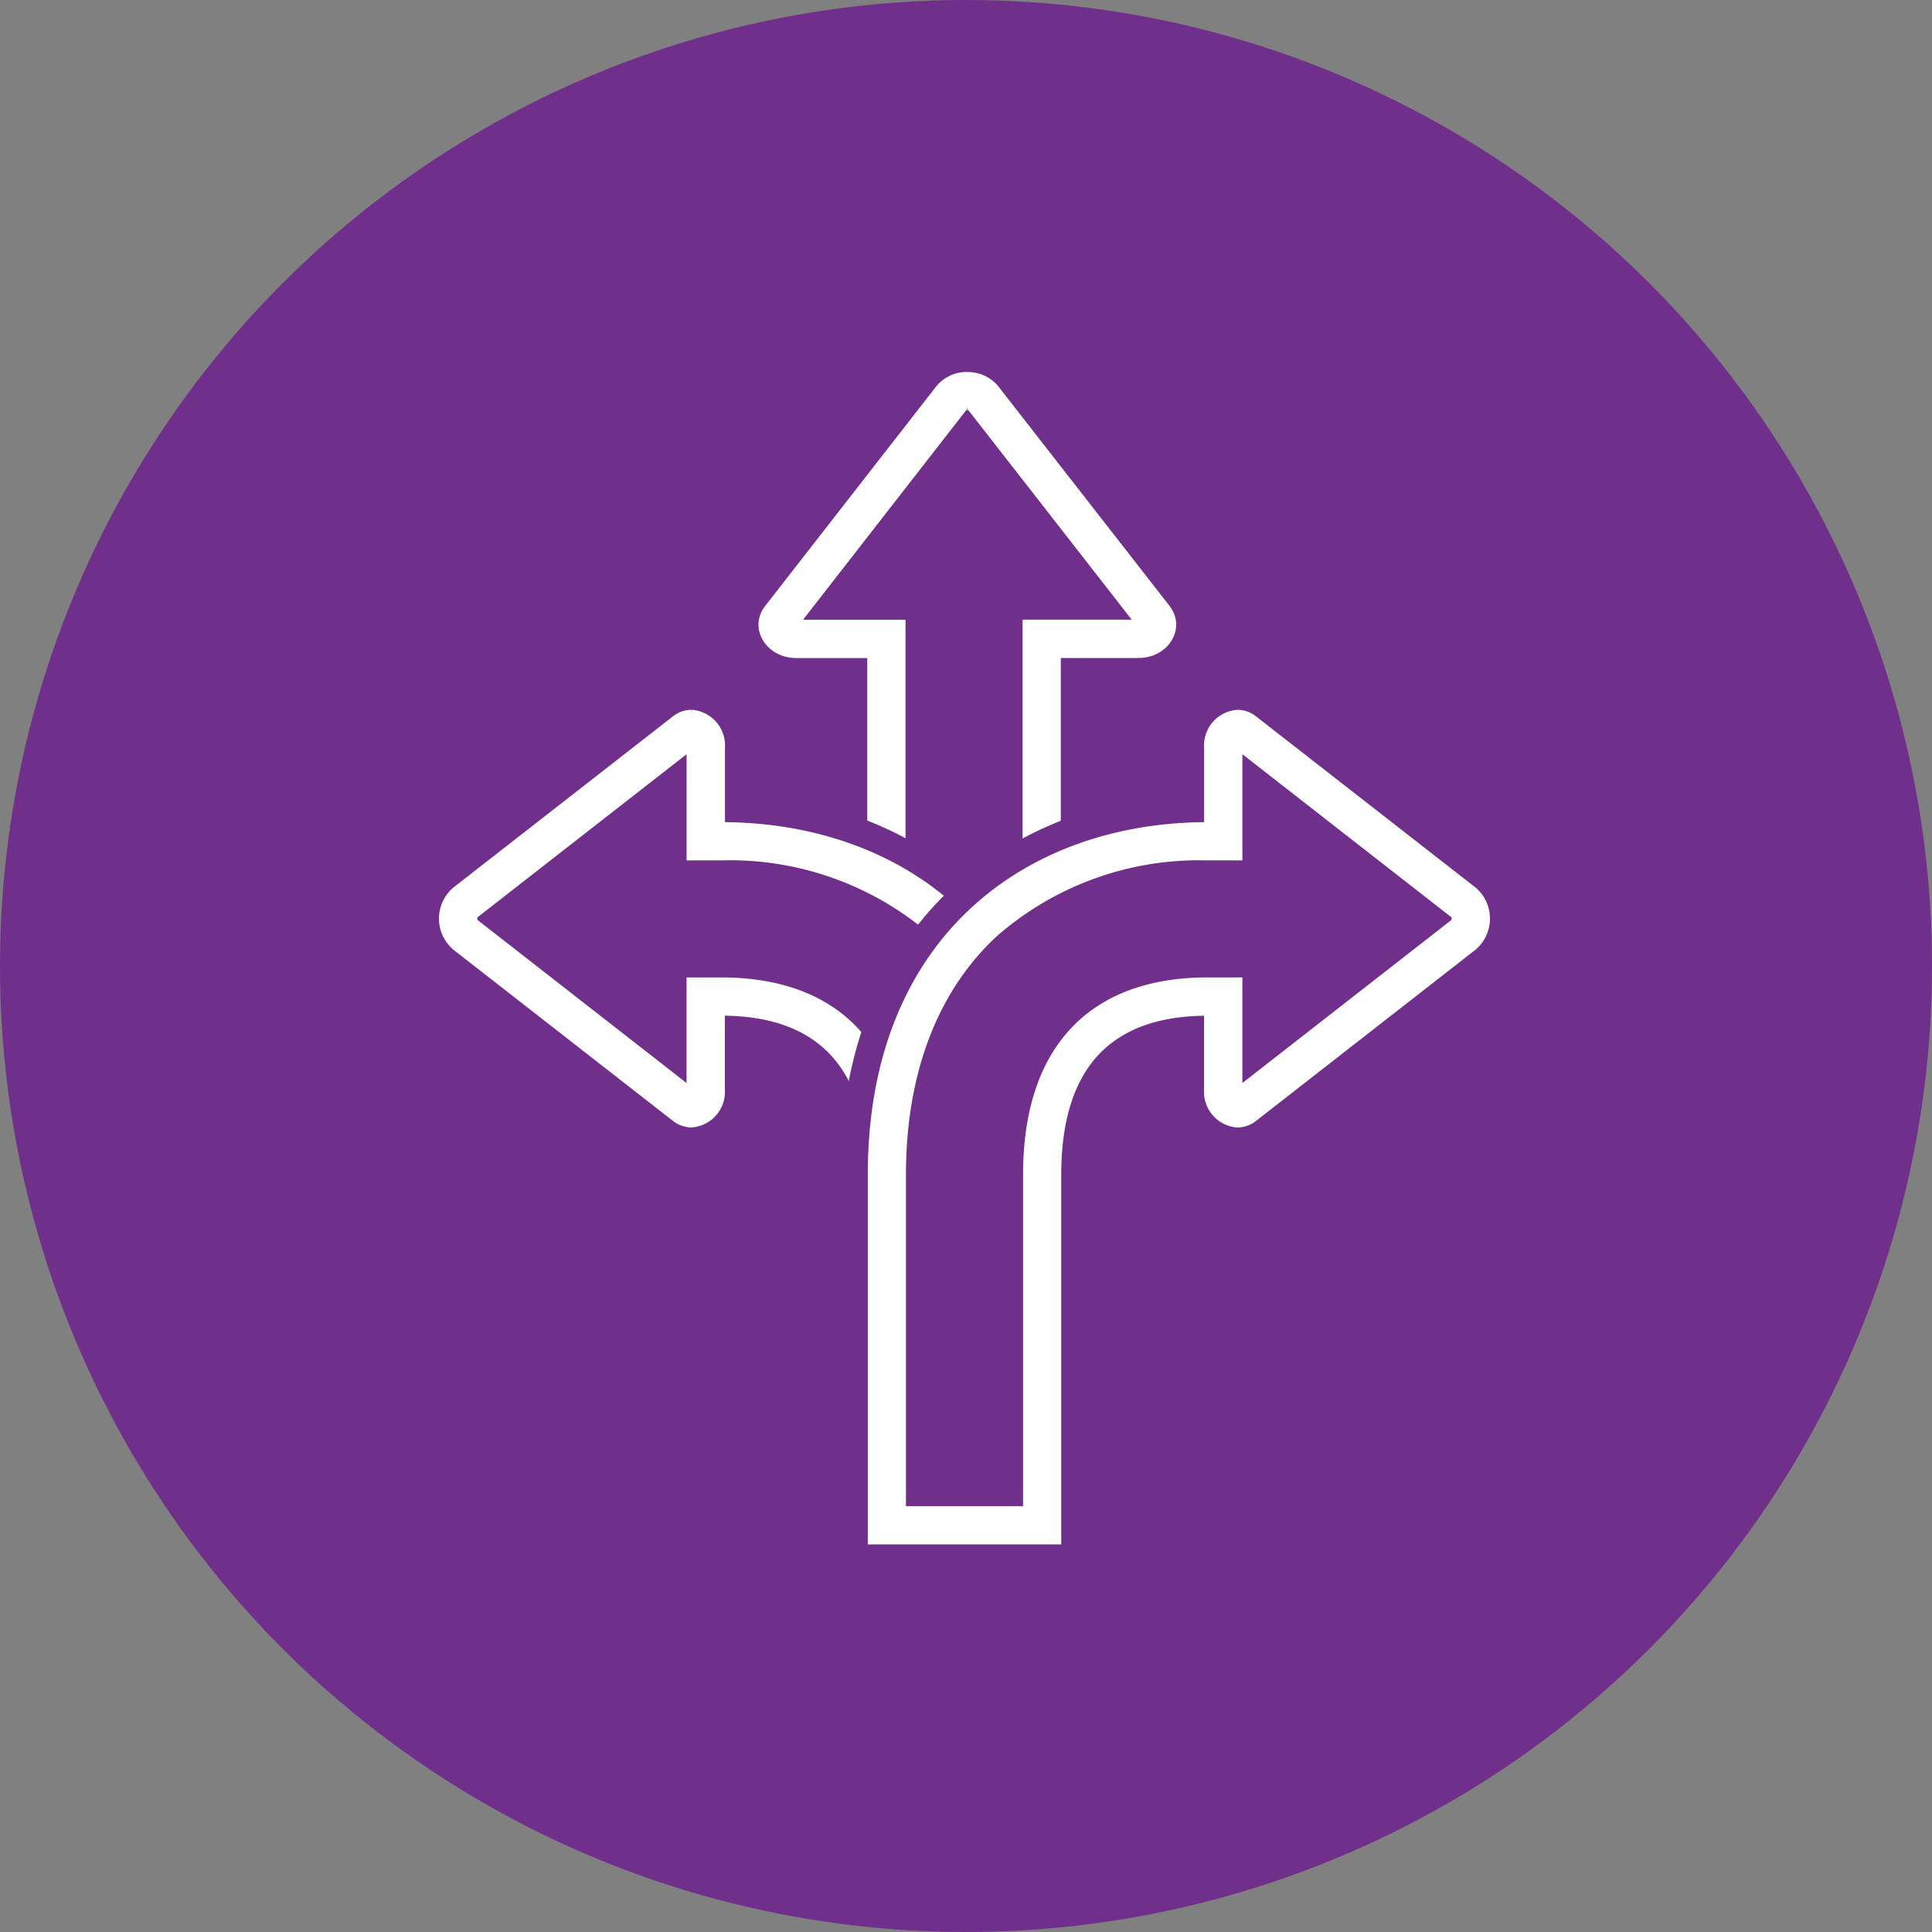
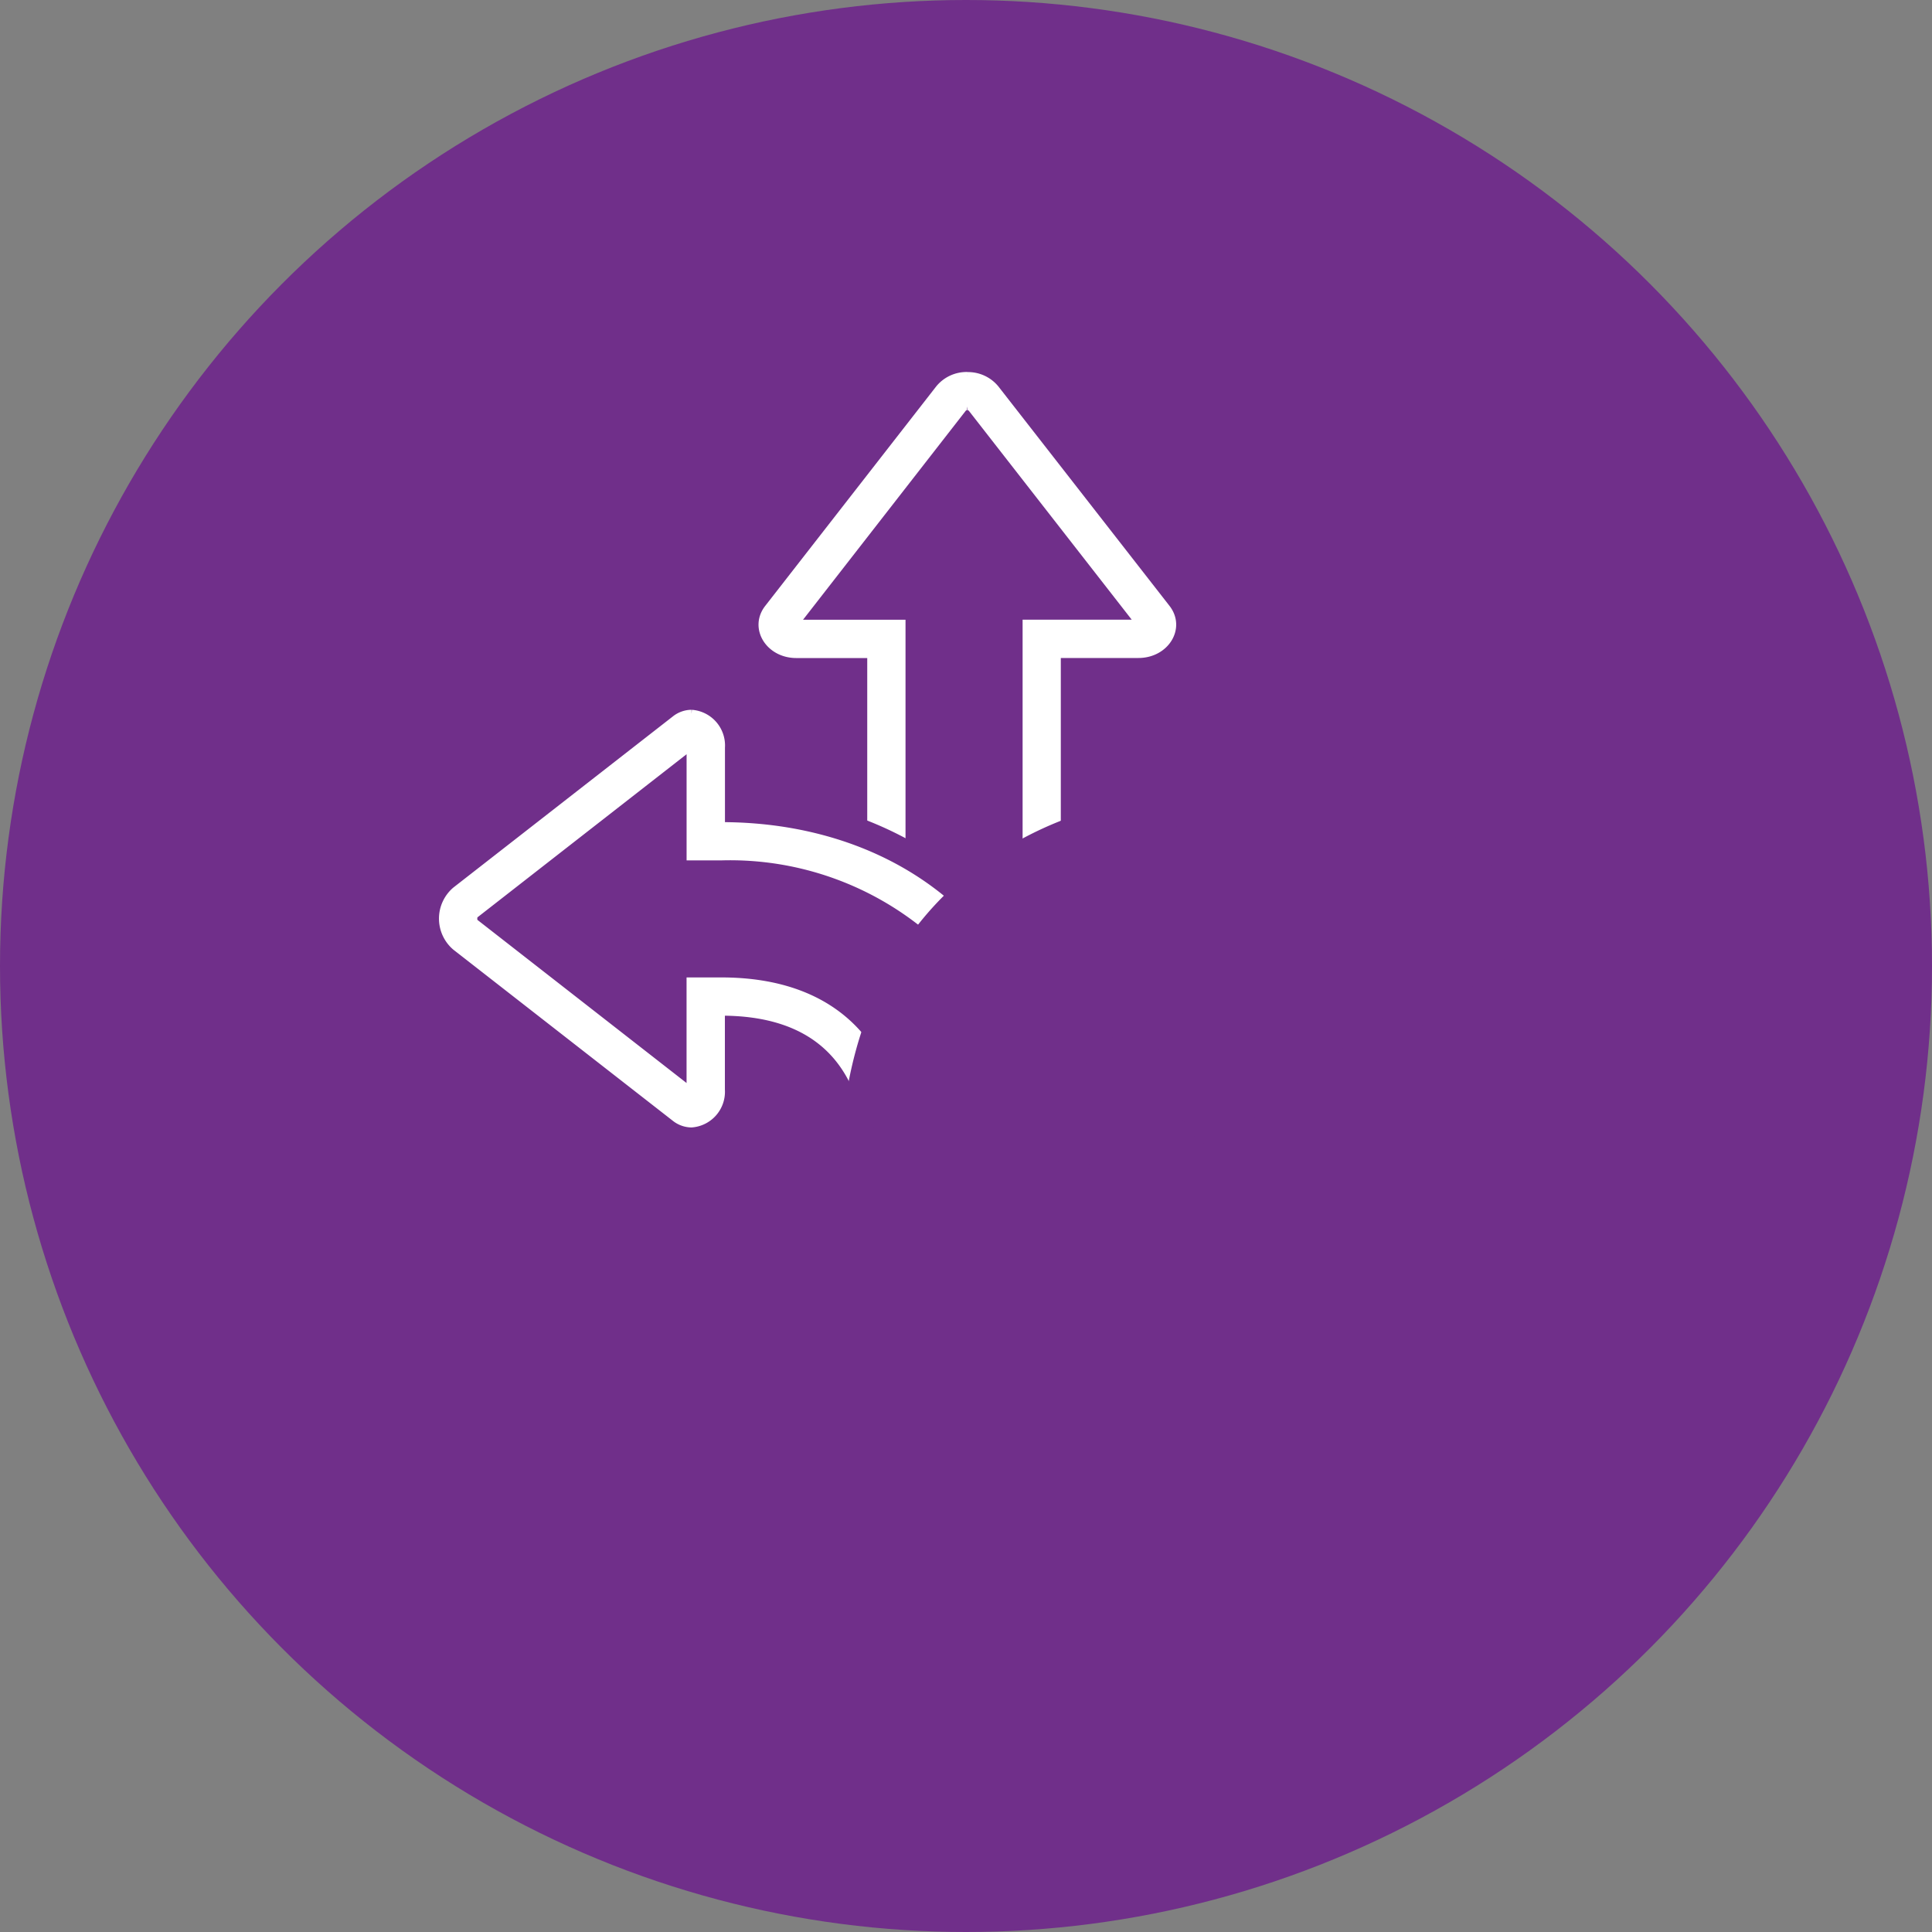
<svg xmlns="http://www.w3.org/2000/svg" width="108" height="108" viewBox="0 0 108 108">
  <rect x="0" y="0" width="108" height="108" fill="#808080" stroke="none" />
  <g id="Groupe_225" data-name="Groupe 225" transform="translate(-132)">
    <circle id="Ellipse_8" data-name="Ellipse 8" cx="54" cy="54" r="54" transform="translate(132)" fill="#702f8a" />
    <g id="Groupe_68" data-name="Groupe 68" transform="translate(154.864 20.124)">
      <g id="Groupe_119" data-name="Groupe 119" transform="translate(1.044 0)">
        <path id="Tracé_66" data-name="Tracé 66" d="M34.012,2.747a.316.316,0,0,1,.208.058L43.61,14.848l-.037,0H37.3V55.559H30.355V14.85h-5.9l-.037,0L33.8,2.8a.316.316,0,0,1,.208-.058m0-1.74a1.988,1.988,0,0,0-1.579.728L22.87,14c-.859,1.1.049,2.592,1.58,2.592h4.165V57.3H39.036V16.589h4.537c1.532,0,2.44-1.49,1.58-2.592L35.591,1.735a1.988,1.988,0,0,0-1.579-.728" transform="translate(-3.844 -0.131)" fill="#fff" stroke="#fff" stroke-width="0.4" />
        <path id="Tracé_67" data-name="Tracé 67" d="M24.964,69.708V48.367c0-5.2-2.175-7.888-6.642-8.188v3.437A2.671,2.671,0,0,1,15.787,46.4a2.36,2.36,0,0,1-1.46-.516L2.064,36.321a2.945,2.945,0,0,1,0-4.531l12.263-9.561a2.356,2.356,0,0,1,1.46-.517,2.67,2.67,0,0,1,2.535,2.782v3.513c8.868.332,18.8,5.8,18.8,20.36V69.708Z" transform="translate(-1.038 -2.828)" fill="#702f8a" />
        <path id="Tracé_68" data-name="Tracé 68" d="M15.656,22.453a1.8,1.8,0,0,1,1.665,1.913v4.366c9.993,0,18.8,6.291,18.8,19.507V68.709H25.7V48.238c0-6.608-3.385-9.086-8.382-9.086v4.336A1.8,1.8,0,0,1,15.656,45.4a1.5,1.5,0,0,1-.926-.332L2.467,35.506a2.077,2.077,0,0,1,0-3.16L14.73,22.785a1.494,1.494,0,0,1,.926-.332m0-1.74a3.222,3.222,0,0,0-2,.7L1.4,30.974a3.814,3.814,0,0,0,0,5.9L13.66,46.439a3.228,3.228,0,0,0,2,.7,3.538,3.538,0,0,0,3.4-3.652V41.019c3.376.543,4.9,2.831,4.9,7.219V70.449h13.9V48.238c0-6.661-2.147-12.188-6.207-15.981a20.382,20.382,0,0,0-12.6-5.2V24.365a3.538,3.538,0,0,0-3.4-3.652" transform="translate(-0.908 -2.698)" fill="#702f8a" />
        <path id="Tracé_69" data-name="Tracé 69" d="M15.841,24.587c0,.012,0,.024,0,.038v6.106h1.74A17.348,17.348,0,0,1,29.543,35.06c3.338,3.118,5.1,7.765,5.1,13.439V67.23H27.7V48.5c0-6.982-3.594-10.826-10.121-10.826h-1.74v6.075c0,.013,0,.026,0,.037L3.8,34.395a.316.316,0,0,1-.058-.208.322.322,0,0,1,.058-.209Zm.076-1.874a1.494,1.494,0,0,0-.926.332L2.728,32.606a2.077,2.077,0,0,0,0,3.16l12.263,9.562a1.5,1.5,0,0,0,.926.332,1.8,1.8,0,0,0,1.665-1.913V39.412c5,0,8.382,2.478,8.382,9.086V68.97H36.386V48.5c0-13.216-8.811-19.507-18.8-19.507V24.626a1.8,1.8,0,0,0-1.665-1.913" transform="translate(-1.168 -2.959)" fill="#fff" stroke="#fff" stroke-width="0.4" />
        <path id="Tracé_70" data-name="Tracé 70" d="M28.553,69.708V48.367c0-14.561,9.934-20.028,18.8-20.36V24.494a2.67,2.67,0,0,1,2.534-2.782,2.36,2.36,0,0,1,1.461.517L63.614,31.79a2.946,2.946,0,0,1,0,4.531L51.352,45.883a2.364,2.364,0,0,1-1.461.516,2.67,2.67,0,0,1-2.534-2.782V40.179c-4.468.3-6.643,2.986-6.643,8.188V69.708Z" transform="translate(-4.627 -2.828)" fill="#702f8a" />
        <path id="Tracé_71" data-name="Tracé 71" d="M49.76,22.453a1.494,1.494,0,0,1,.926.332l12.263,9.561a2.077,2.077,0,0,1,0,3.16L50.687,45.068a1.494,1.494,0,0,1-.926.332A1.8,1.8,0,0,1,48.1,43.487V39.152c-5,0-8.382,2.478-8.382,9.086V68.709H29.293V48.238c0-13.216,8.81-19.507,18.8-19.507V24.365a1.8,1.8,0,0,1,1.665-1.913m0-1.74a3.538,3.538,0,0,0-3.4,3.652v2.688a20.386,20.386,0,0,0-12.6,5.2c-4.06,3.793-6.206,9.319-6.206,15.981V70.449h13.9V48.238c0-4.388,1.527-6.676,4.9-7.219v2.468a3.539,3.539,0,0,0,3.4,3.652,3.228,3.228,0,0,0,2-.7l12.263-9.561a3.815,3.815,0,0,0,0-5.9L51.756,21.413a3.222,3.222,0,0,0-2-.7" transform="translate(-4.497 -2.698)" fill="#702f8a" />
-         <path id="Tracé_72" data-name="Tracé 72" d="M50.1,24.587,62.14,33.978a.4.4,0,0,1,0,.417L50.1,43.785c0-.011,0-.024,0-.037V37.673h-1.74c-6.527,0-10.121,3.844-10.121,10.826V67.23H31.293V48.5c0-5.673,1.764-10.32,5.1-13.439a17.348,17.348,0,0,1,11.962-4.329H50.1V24.626c0-.014,0-.026,0-.038m-.076-1.874a1.8,1.8,0,0,0-1.665,1.913v4.366c-9.993,0-18.8,6.291-18.8,19.507V68.97H39.974V48.5c0-6.608,3.385-9.086,8.382-9.086v4.336a1.8,1.8,0,0,0,1.665,1.913,1.494,1.494,0,0,0,.926-.332L63.21,35.766a2.077,2.077,0,0,0,0-3.16L50.947,23.045a1.494,1.494,0,0,0-.926-.332" transform="translate(-4.757 -2.959)" fill="#fff" stroke="#fff" stroke-width="0.4" />
      </g>
    </g>
  </g>
</svg>